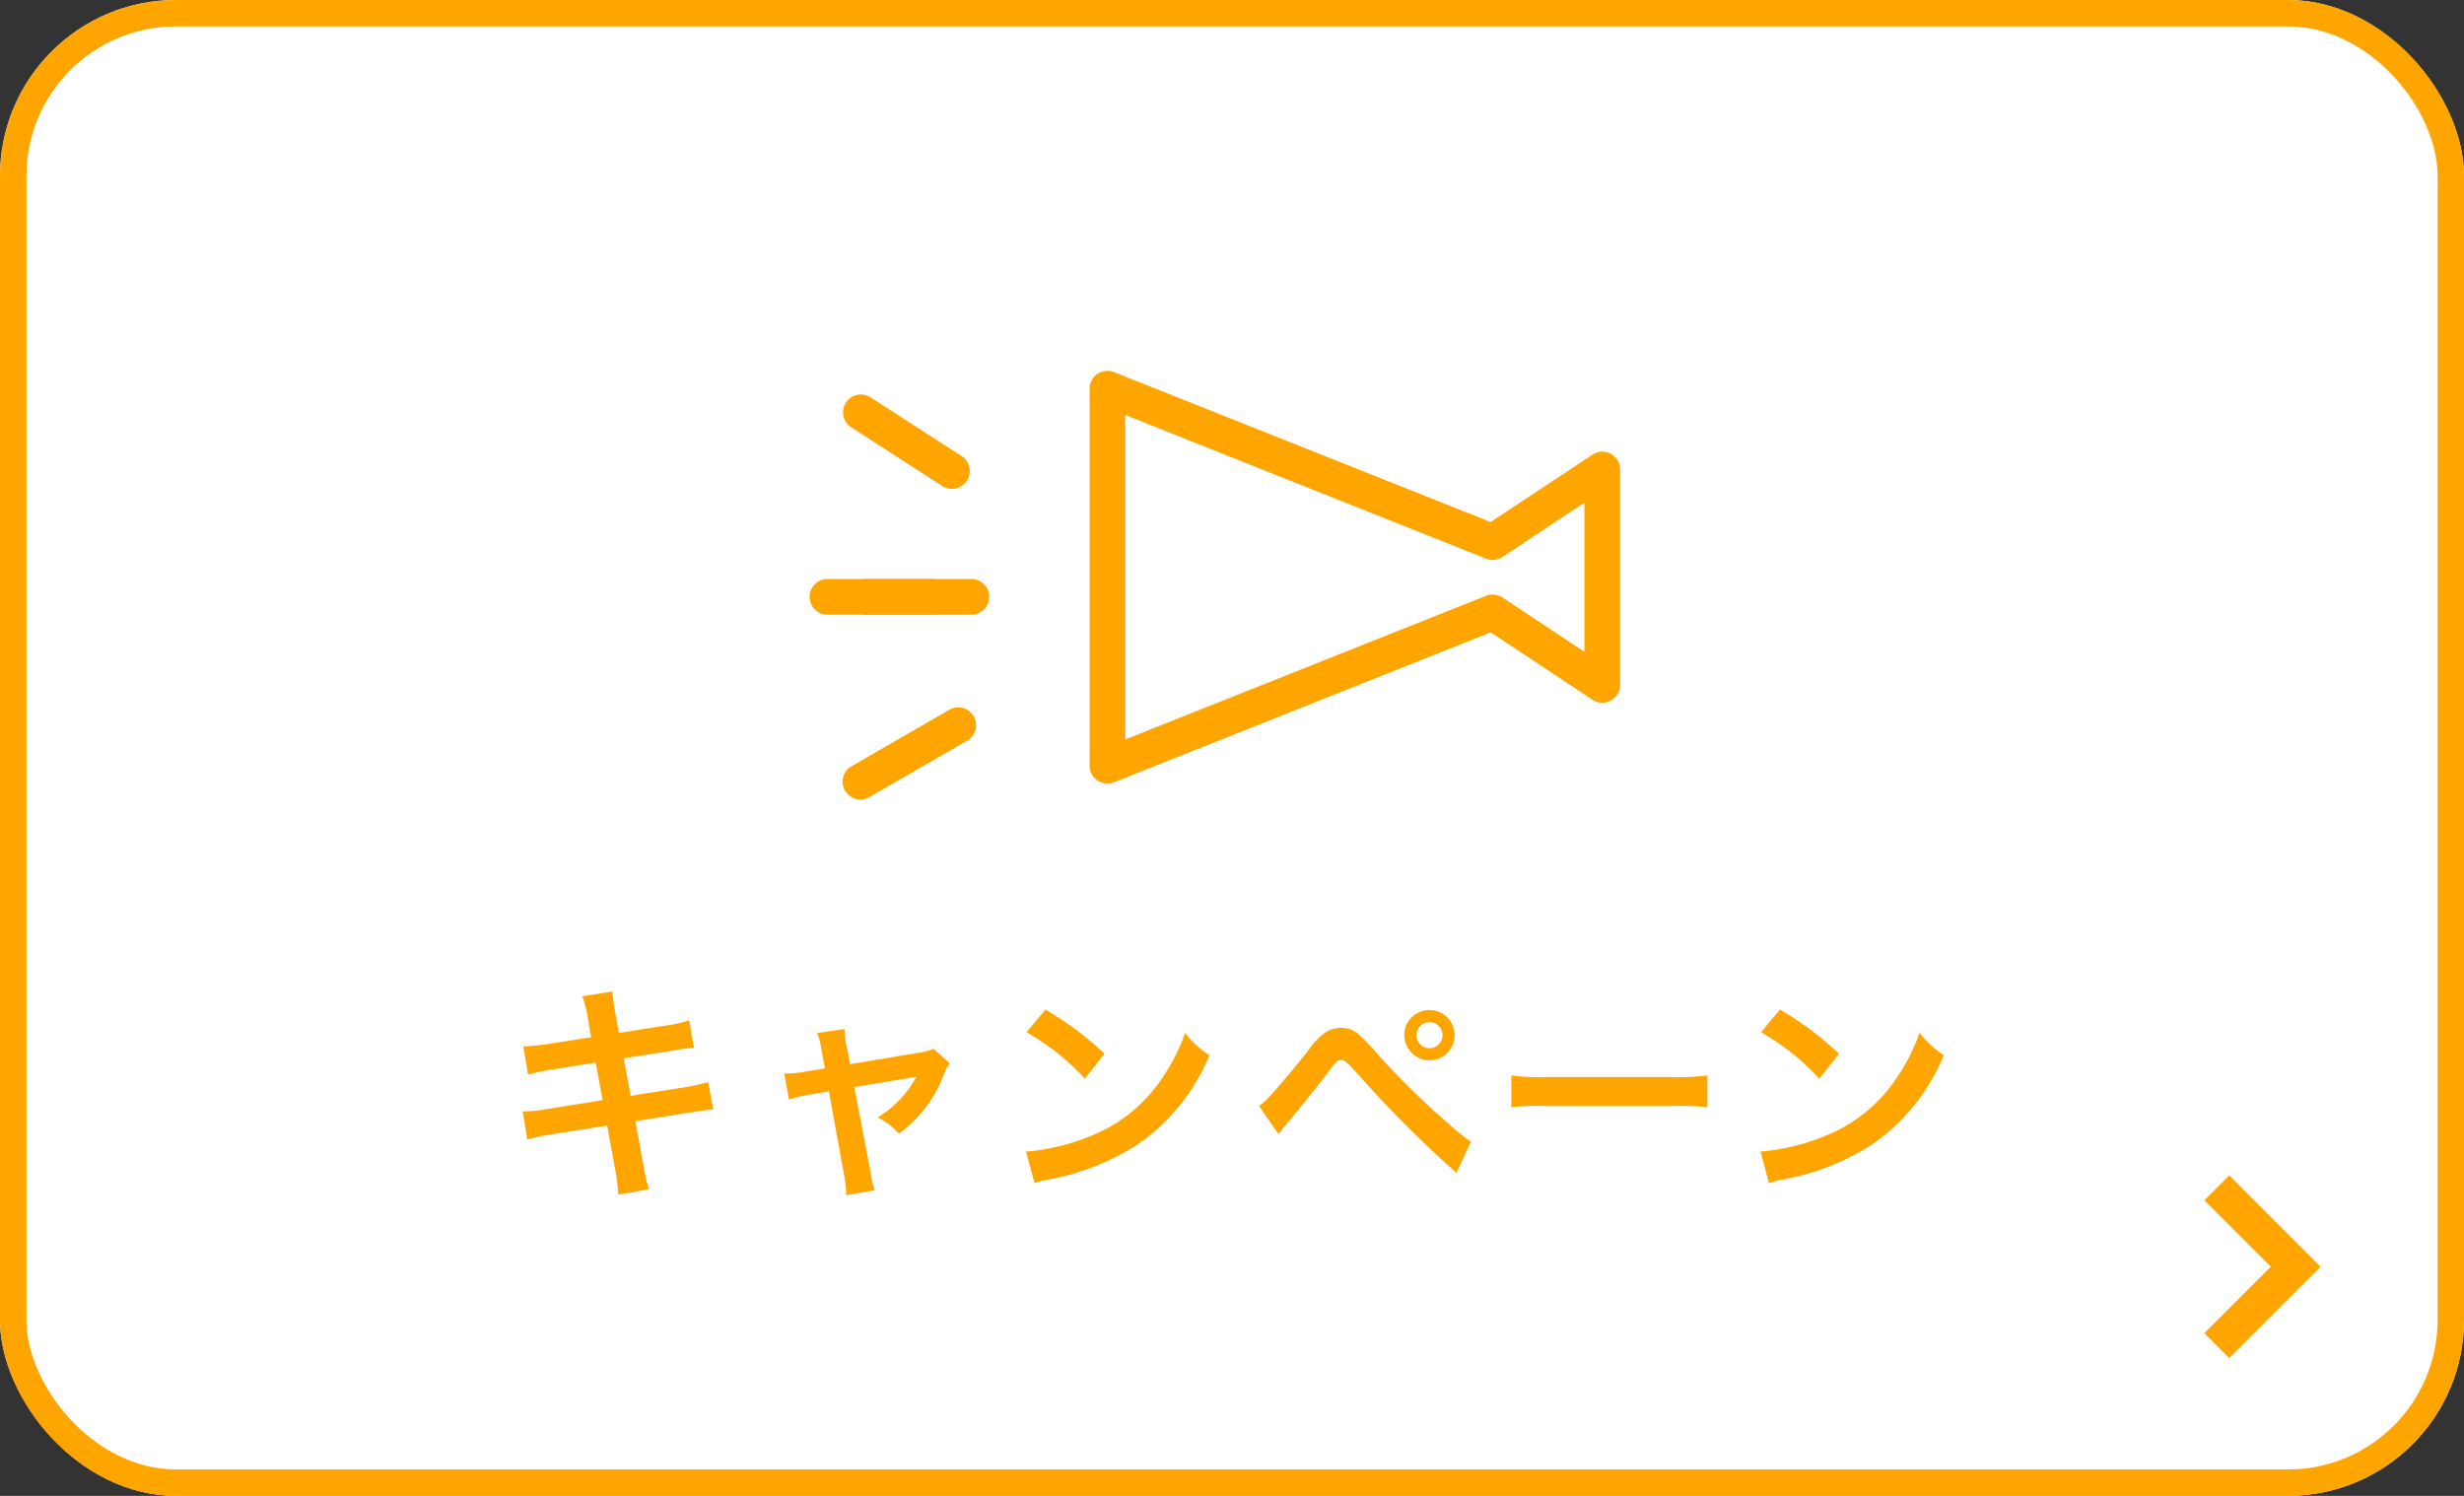
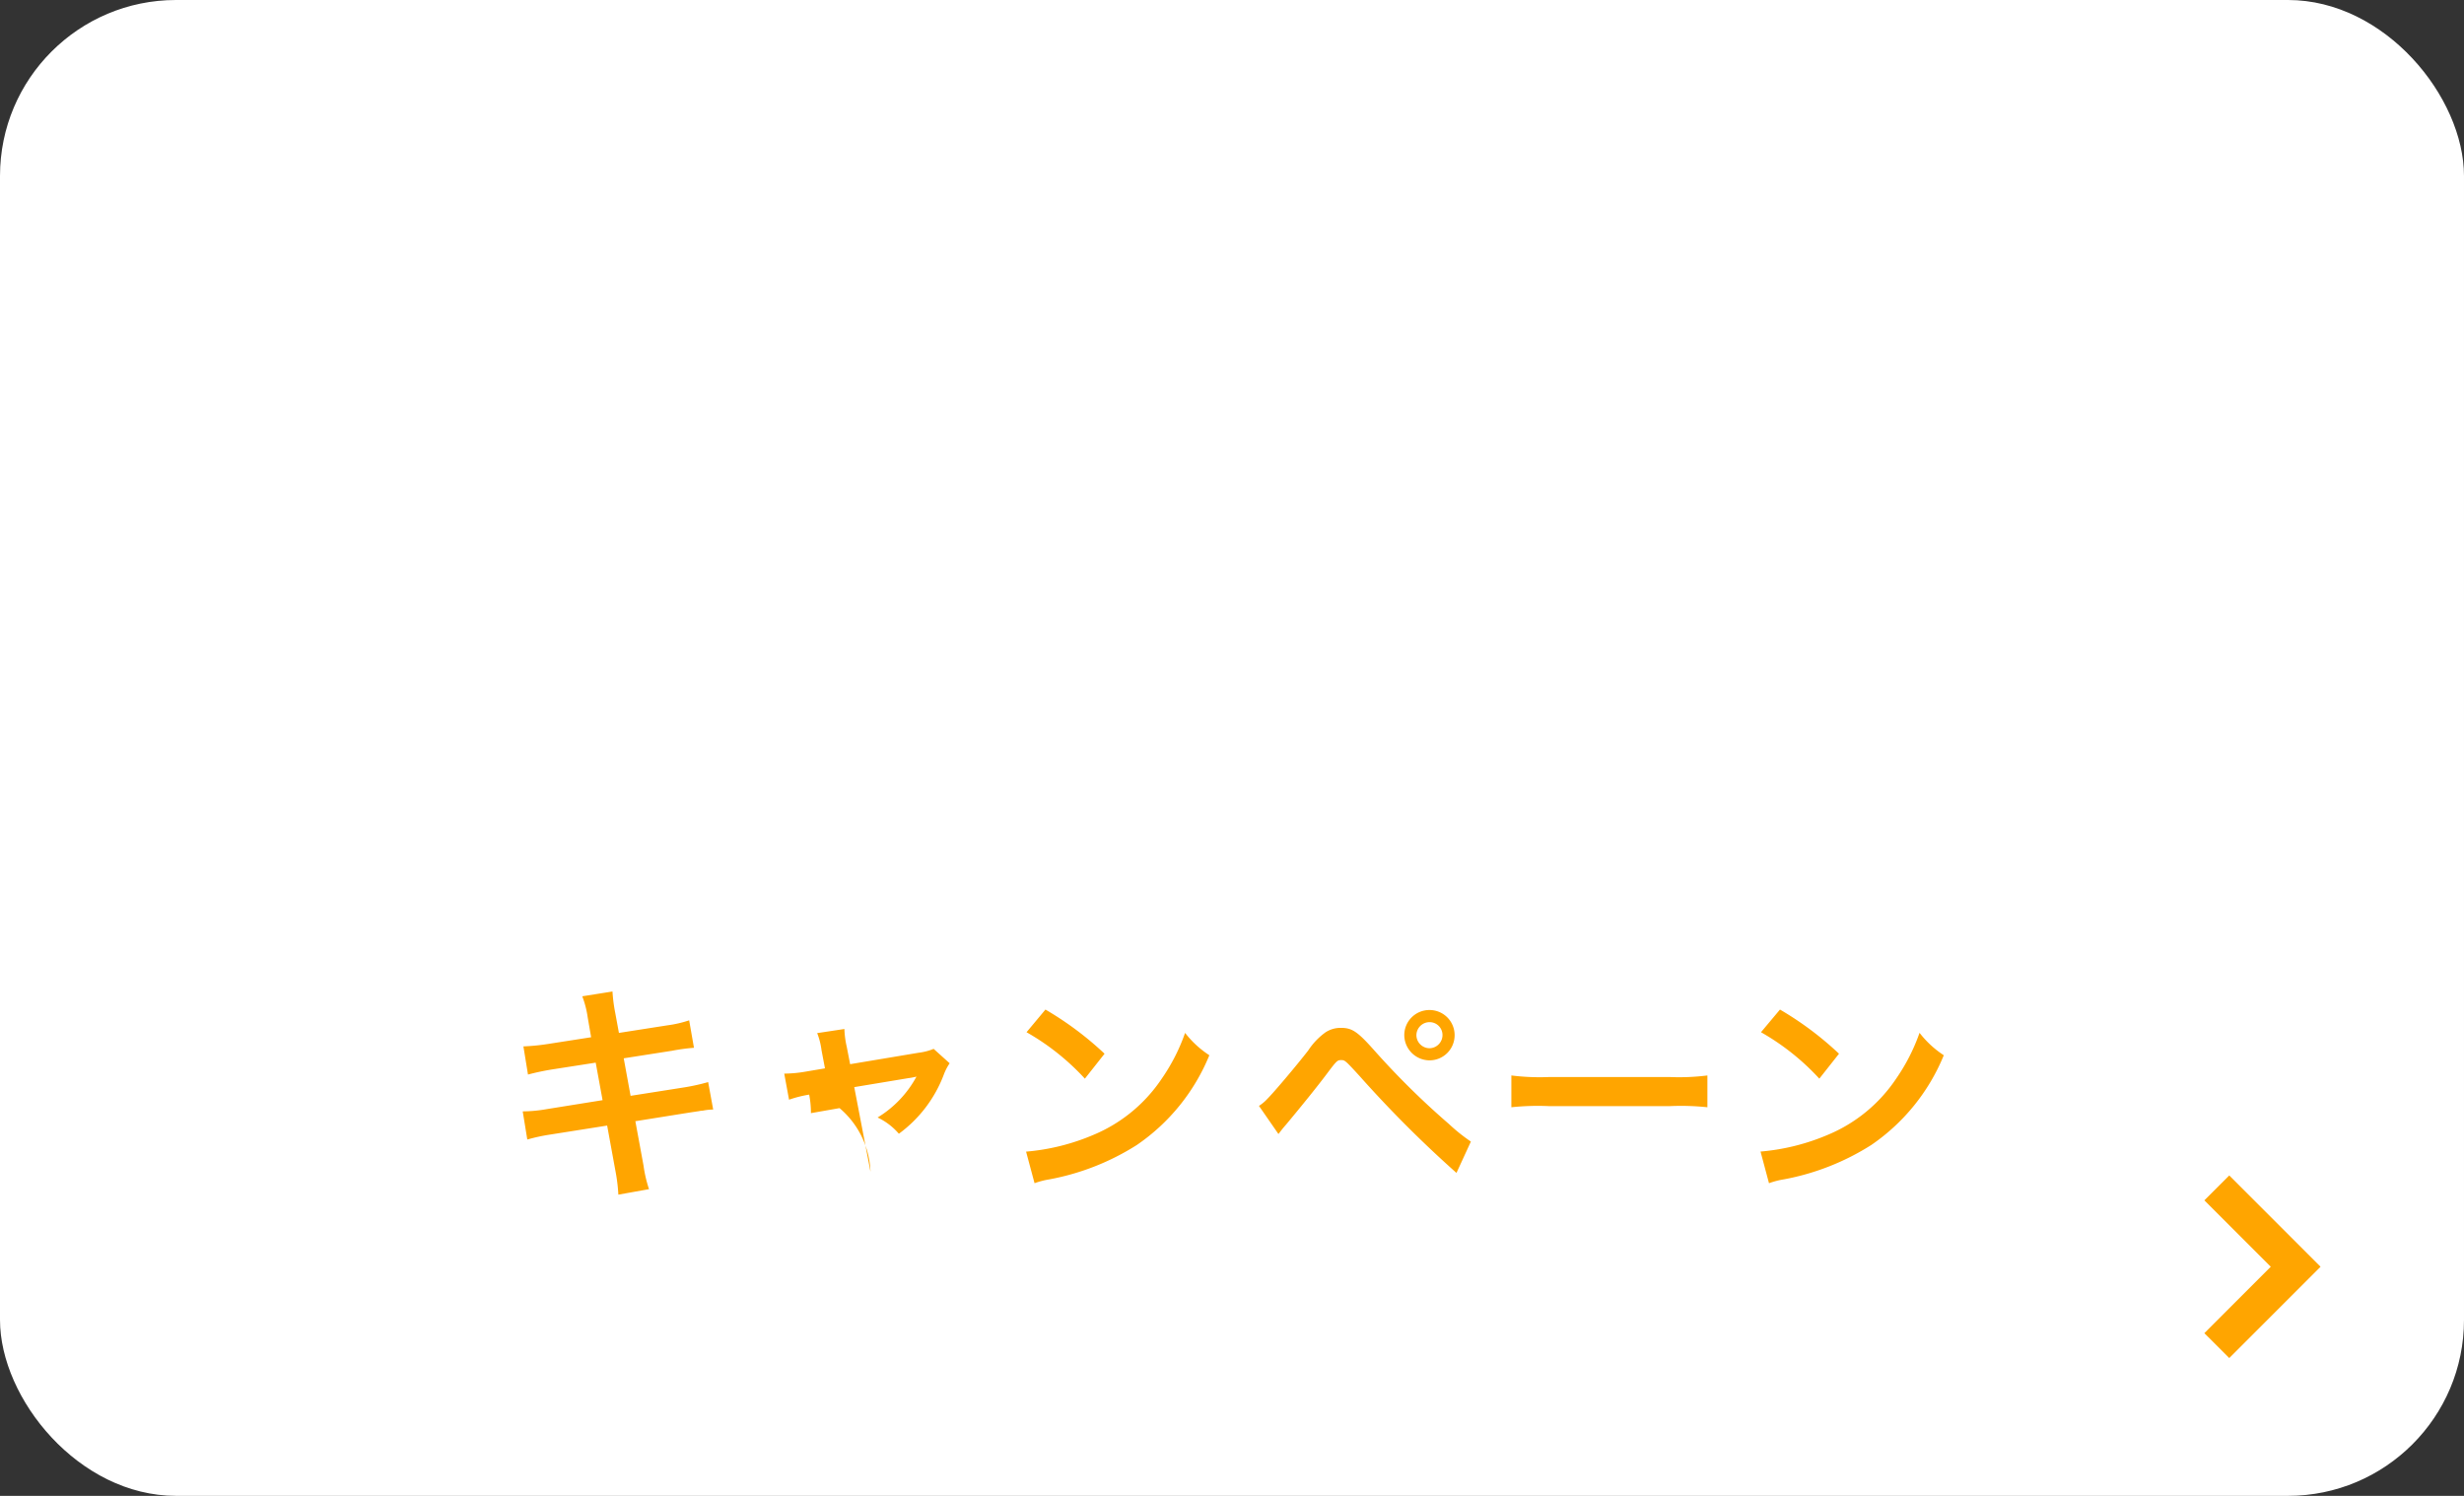
<svg xmlns="http://www.w3.org/2000/svg" width="140" height="85" viewBox="0 0 140 85">
  <rect x="0" y="0" width="140" height="85" fill="#333333" stroke="none" />
  <defs>
    <clipPath id="clip-path">
-       <rect id="長方形_2163" data-name="長方形 2163" width="46.052" height="24.358" fill="orange" />
-     </clipPath>
+       </clipPath>
  </defs>
  <g id="グループ_2933" data-name="グループ 2933" transform="translate(-8917 -2380)">
    <g id="長方形_2302" data-name="長方形 2302" transform="translate(8917 2380)" fill="#fff" stroke="orange" stroke-width="1.5">
      <rect width="140" height="85" rx="10" stroke="none" />
-       <rect x="0.75" y="0.75" width="138.5" height="83.5" rx="9.25" fill="none" />
    </g>
-     <path id="パス_11653" data-name="パス 11653" d="M-36.413-8.06l-2.418.377a12.083,12.083,0,0,1-1.43.143l.26,1.6a13.866,13.866,0,0,1,1.43-.3l2.418-.377.39,2.132-3.159.507a8,8,0,0,1-1.378.13l.26,1.6a10.461,10.461,0,0,1,1.326-.286l3.211-.507.468,2.561A9.839,9.839,0,0,1-34.866.884l1.742-.312a7.343,7.343,0,0,1-.312-1.339L-33.9-3.289l3.094-.494.52-.078a1.01,1.01,0,0,1,.208-.026,3.118,3.118,0,0,1,.6-.065l-.286-1.56a11.552,11.552,0,0,1-1.352.3l-3.055.481-.39-2.132,2.743-.429a11.037,11.037,0,0,1,1.248-.169l-.273-1.56a6.7,6.7,0,0,1-1.248.286l-2.743.429-.208-1.131A8.943,8.943,0,0,1-35.2-10.66l-1.716.273a5.6,5.6,0,0,1,.312,1.222Zm13.286,1.768-1.079.182a7.291,7.291,0,0,1-1.235.117l.273,1.482A6.684,6.684,0,0,1-24.024-4.8l1.118-.182.884,4.849a5.421,5.421,0,0,1,.1,1.053l1.625-.286A4.976,4.976,0,0,1-20.54-.416l-.923-4.81,3.055-.507a4,4,0,0,0,.481-.091A6.122,6.122,0,0,1-20.137-3.5a3.663,3.663,0,0,1,1.209.923,7.384,7.384,0,0,0,2.561-3.38,2.976,2.976,0,0,1,.325-.624l-.91-.819a3.281,3.281,0,0,1-.858.221l-3.887.65-.195-1a5.107,5.107,0,0,1-.13-1l-1.547.234a4.089,4.089,0,0,1,.247.975Zm11.453-2.054A13.649,13.649,0,0,1-8.359-5.707l1.118-1.417A18.412,18.412,0,0,0-10.6-9.633Zm.455,8.58a4.6,4.6,0,0,1,.858-.221,14.042,14.042,0,0,0,4.953-1.95,11.409,11.409,0,0,0,4.121-5.1A5.606,5.606,0,0,1-2.665-8.307a10.855,10.855,0,0,1-1.326,2.6A8.686,8.686,0,0,1-7.852-2.522,12.387,12.387,0,0,1-11.7-1.56ZM2.639-2.561c.182-.234.247-.325.442-.546.91-1.092,1.781-2.171,2.327-2.9s.585-.754.793-.754.221,0,1.053.91a66.507,66.507,0,0,0,5.5,5.5l.819-1.781a9.841,9.841,0,0,1-1.235-.988A45.322,45.322,0,0,1,8.125-7.267c-.988-1.118-1.3-1.326-1.937-1.326a1.559,1.559,0,0,0-.884.26,3.907,3.907,0,0,0-.975,1.027C3.653-6.435,2.379-4.927,2-4.55a2.331,2.331,0,0,1-.468.39Zm8.58-7.046a1.426,1.426,0,0,0-1.43,1.43,1.443,1.443,0,0,0,1.43,1.43,1.426,1.426,0,0,0,1.43-1.43A1.426,1.426,0,0,0,11.219-9.607Zm0,.689a.733.733,0,0,1,.741.741.749.749,0,0,1-.741.741.749.749,0,0,1-.741-.741A.749.749,0,0,1,11.219-8.918Zm4.654,4.836a14.271,14.271,0,0,1,2.119-.065h6.9a14.271,14.271,0,0,1,2.119.065V-5.889a12.767,12.767,0,0,1-2.106.091H17.979a12.767,12.767,0,0,1-2.106-.091ZM30.056-8.346a13.649,13.649,0,0,1,3.315,2.639l1.118-1.417a18.412,18.412,0,0,0-3.354-2.509Zm.455,8.58a4.6,4.6,0,0,1,.858-.221,14.042,14.042,0,0,0,4.953-1.95,11.409,11.409,0,0,0,4.121-5.1,5.606,5.606,0,0,1-1.378-1.274,10.855,10.855,0,0,1-1.326,2.6,8.686,8.686,0,0,1-3.861,3.185,12.387,12.387,0,0,1-3.848.962Z" transform="translate(8987 2447)" fill="orange" />
+     <path id="パス_11653" data-name="パス 11653" d="M-36.413-8.06l-2.418.377a12.083,12.083,0,0,1-1.43.143l.26,1.6a13.866,13.866,0,0,1,1.43-.3l2.418-.377.39,2.132-3.159.507a8,8,0,0,1-1.378.13l.26,1.6a10.461,10.461,0,0,1,1.326-.286l3.211-.507.468,2.561A9.839,9.839,0,0,1-34.866.884l1.742-.312a7.343,7.343,0,0,1-.312-1.339L-33.9-3.289l3.094-.494.52-.078a1.01,1.01,0,0,1,.208-.026,3.118,3.118,0,0,1,.6-.065l-.286-1.56a11.552,11.552,0,0,1-1.352.3l-3.055.481-.39-2.132,2.743-.429a11.037,11.037,0,0,1,1.248-.169l-.273-1.56a6.7,6.7,0,0,1-1.248.286l-2.743.429-.208-1.131A8.943,8.943,0,0,1-35.2-10.66l-1.716.273a5.6,5.6,0,0,1,.312,1.222Zm13.286,1.768-1.079.182a7.291,7.291,0,0,1-1.235.117l.273,1.482A6.684,6.684,0,0,1-24.024-4.8a5.421,5.421,0,0,1,.1,1.053l1.625-.286A4.976,4.976,0,0,1-20.54-.416l-.923-4.81,3.055-.507a4,4,0,0,0,.481-.091A6.122,6.122,0,0,1-20.137-3.5a3.663,3.663,0,0,1,1.209.923,7.384,7.384,0,0,0,2.561-3.38,2.976,2.976,0,0,1,.325-.624l-.91-.819a3.281,3.281,0,0,1-.858.221l-3.887.65-.195-1a5.107,5.107,0,0,1-.13-1l-1.547.234a4.089,4.089,0,0,1,.247.975Zm11.453-2.054A13.649,13.649,0,0,1-8.359-5.707l1.118-1.417A18.412,18.412,0,0,0-10.6-9.633Zm.455,8.58a4.6,4.6,0,0,1,.858-.221,14.042,14.042,0,0,0,4.953-1.95,11.409,11.409,0,0,0,4.121-5.1A5.606,5.606,0,0,1-2.665-8.307a10.855,10.855,0,0,1-1.326,2.6A8.686,8.686,0,0,1-7.852-2.522,12.387,12.387,0,0,1-11.7-1.56ZM2.639-2.561c.182-.234.247-.325.442-.546.91-1.092,1.781-2.171,2.327-2.9s.585-.754.793-.754.221,0,1.053.91a66.507,66.507,0,0,0,5.5,5.5l.819-1.781a9.841,9.841,0,0,1-1.235-.988A45.322,45.322,0,0,1,8.125-7.267c-.988-1.118-1.3-1.326-1.937-1.326a1.559,1.559,0,0,0-.884.26,3.907,3.907,0,0,0-.975,1.027C3.653-6.435,2.379-4.927,2-4.55a2.331,2.331,0,0,1-.468.39Zm8.58-7.046a1.426,1.426,0,0,0-1.43,1.43,1.443,1.443,0,0,0,1.43,1.43,1.426,1.426,0,0,0,1.43-1.43A1.426,1.426,0,0,0,11.219-9.607Zm0,.689a.733.733,0,0,1,.741.741.749.749,0,0,1-.741.741.749.749,0,0,1-.741-.741A.749.749,0,0,1,11.219-8.918Zm4.654,4.836a14.271,14.271,0,0,1,2.119-.065h6.9a14.271,14.271,0,0,1,2.119.065V-5.889a12.767,12.767,0,0,1-2.106.091H17.979a12.767,12.767,0,0,1-2.106-.091ZM30.056-8.346a13.649,13.649,0,0,1,3.315,2.639l1.118-1.417a18.412,18.412,0,0,0-3.354-2.509Zm.455,8.58a4.6,4.6,0,0,1,.858-.221,14.042,14.042,0,0,0,4.953-1.95,11.409,11.409,0,0,0,4.121-5.1,5.606,5.606,0,0,1-1.378-1.274,10.855,10.855,0,0,1-1.326,2.6,8.686,8.686,0,0,1-3.861,3.185,12.387,12.387,0,0,1-3.848.962Z" transform="translate(8987 2447)" fill="orange" />
    <path id="パス_11484" data-name="パス 11484" d="M8750.475,1340.682l4.48,4.481-4.48,4.481" transform="translate(292.48 1106.818)" fill="none" stroke="orange" stroke-width="2" />
    <g id="グループ_2686" data-name="グループ 2686" transform="translate(8963 2401.074)">
      <g id="グループ_2332" data-name="グループ 2332" clip-path="url(#clip-path)">
-         <path id="パス_11043" data-name="パス 11043" d="M0,0H6.166a1.013,1.013,0,1,1,0,2.026H0" transform="translate(7.179 13.853) rotate(180)" fill="orange" />
        <path id="パス_11048" data-name="パス 11048" d="M0,77.743H6.166a1.013,1.013,0,1,1,0,2.026H0" transform="translate(3.03 -65.915)" fill="orange" />
        <path id="パス_11044" data-name="パス 11044" d="M13.338,130.867a1.013,1.013,0,0,1-.507-1.89l5.578-3.22a1.013,1.013,0,0,1,1.013,1.754l-5.578,3.22a1.008,1.008,0,0,1-.505.136" transform="translate(-10.45 -106.51)" fill="orange" />
        <path id="パス_11045" data-name="パス 11045" d="M18.534,14.077a1.009,1.009,0,0,1-.548-.162l-5.2-3.356a1.013,1.013,0,0,1,1.1-1.7l5.2,3.356a1.013,1.013,0,0,1-.55,1.864" transform="translate(-10.45 -7.372)" fill="orange" />
-         <path id="パス_11047" data-name="パス 11047" d="M105.589,23.45a1.013,1.013,0,0,1-1.013-1.013V1.013a1.013,1.013,0,0,1,1.387-.941l21.4,8.519,5.784-3.83a1.013,1.013,0,0,1,1.572.845V17.844a1.013,1.013,0,0,1-1.572.845l-5.784-3.83-21.4,8.519a1.011,1.011,0,0,1-.375.072M106.6,2.506V20.944l20.5-8.162a1.013,1.013,0,0,1,.934.1l4.654,3.081V7.49l-4.654,3.081a1.013,1.013,0,0,1-.934.1Z" transform="translate(-88.666 0)" fill="orange" />
      </g>
    </g>
  </g>
</svg>